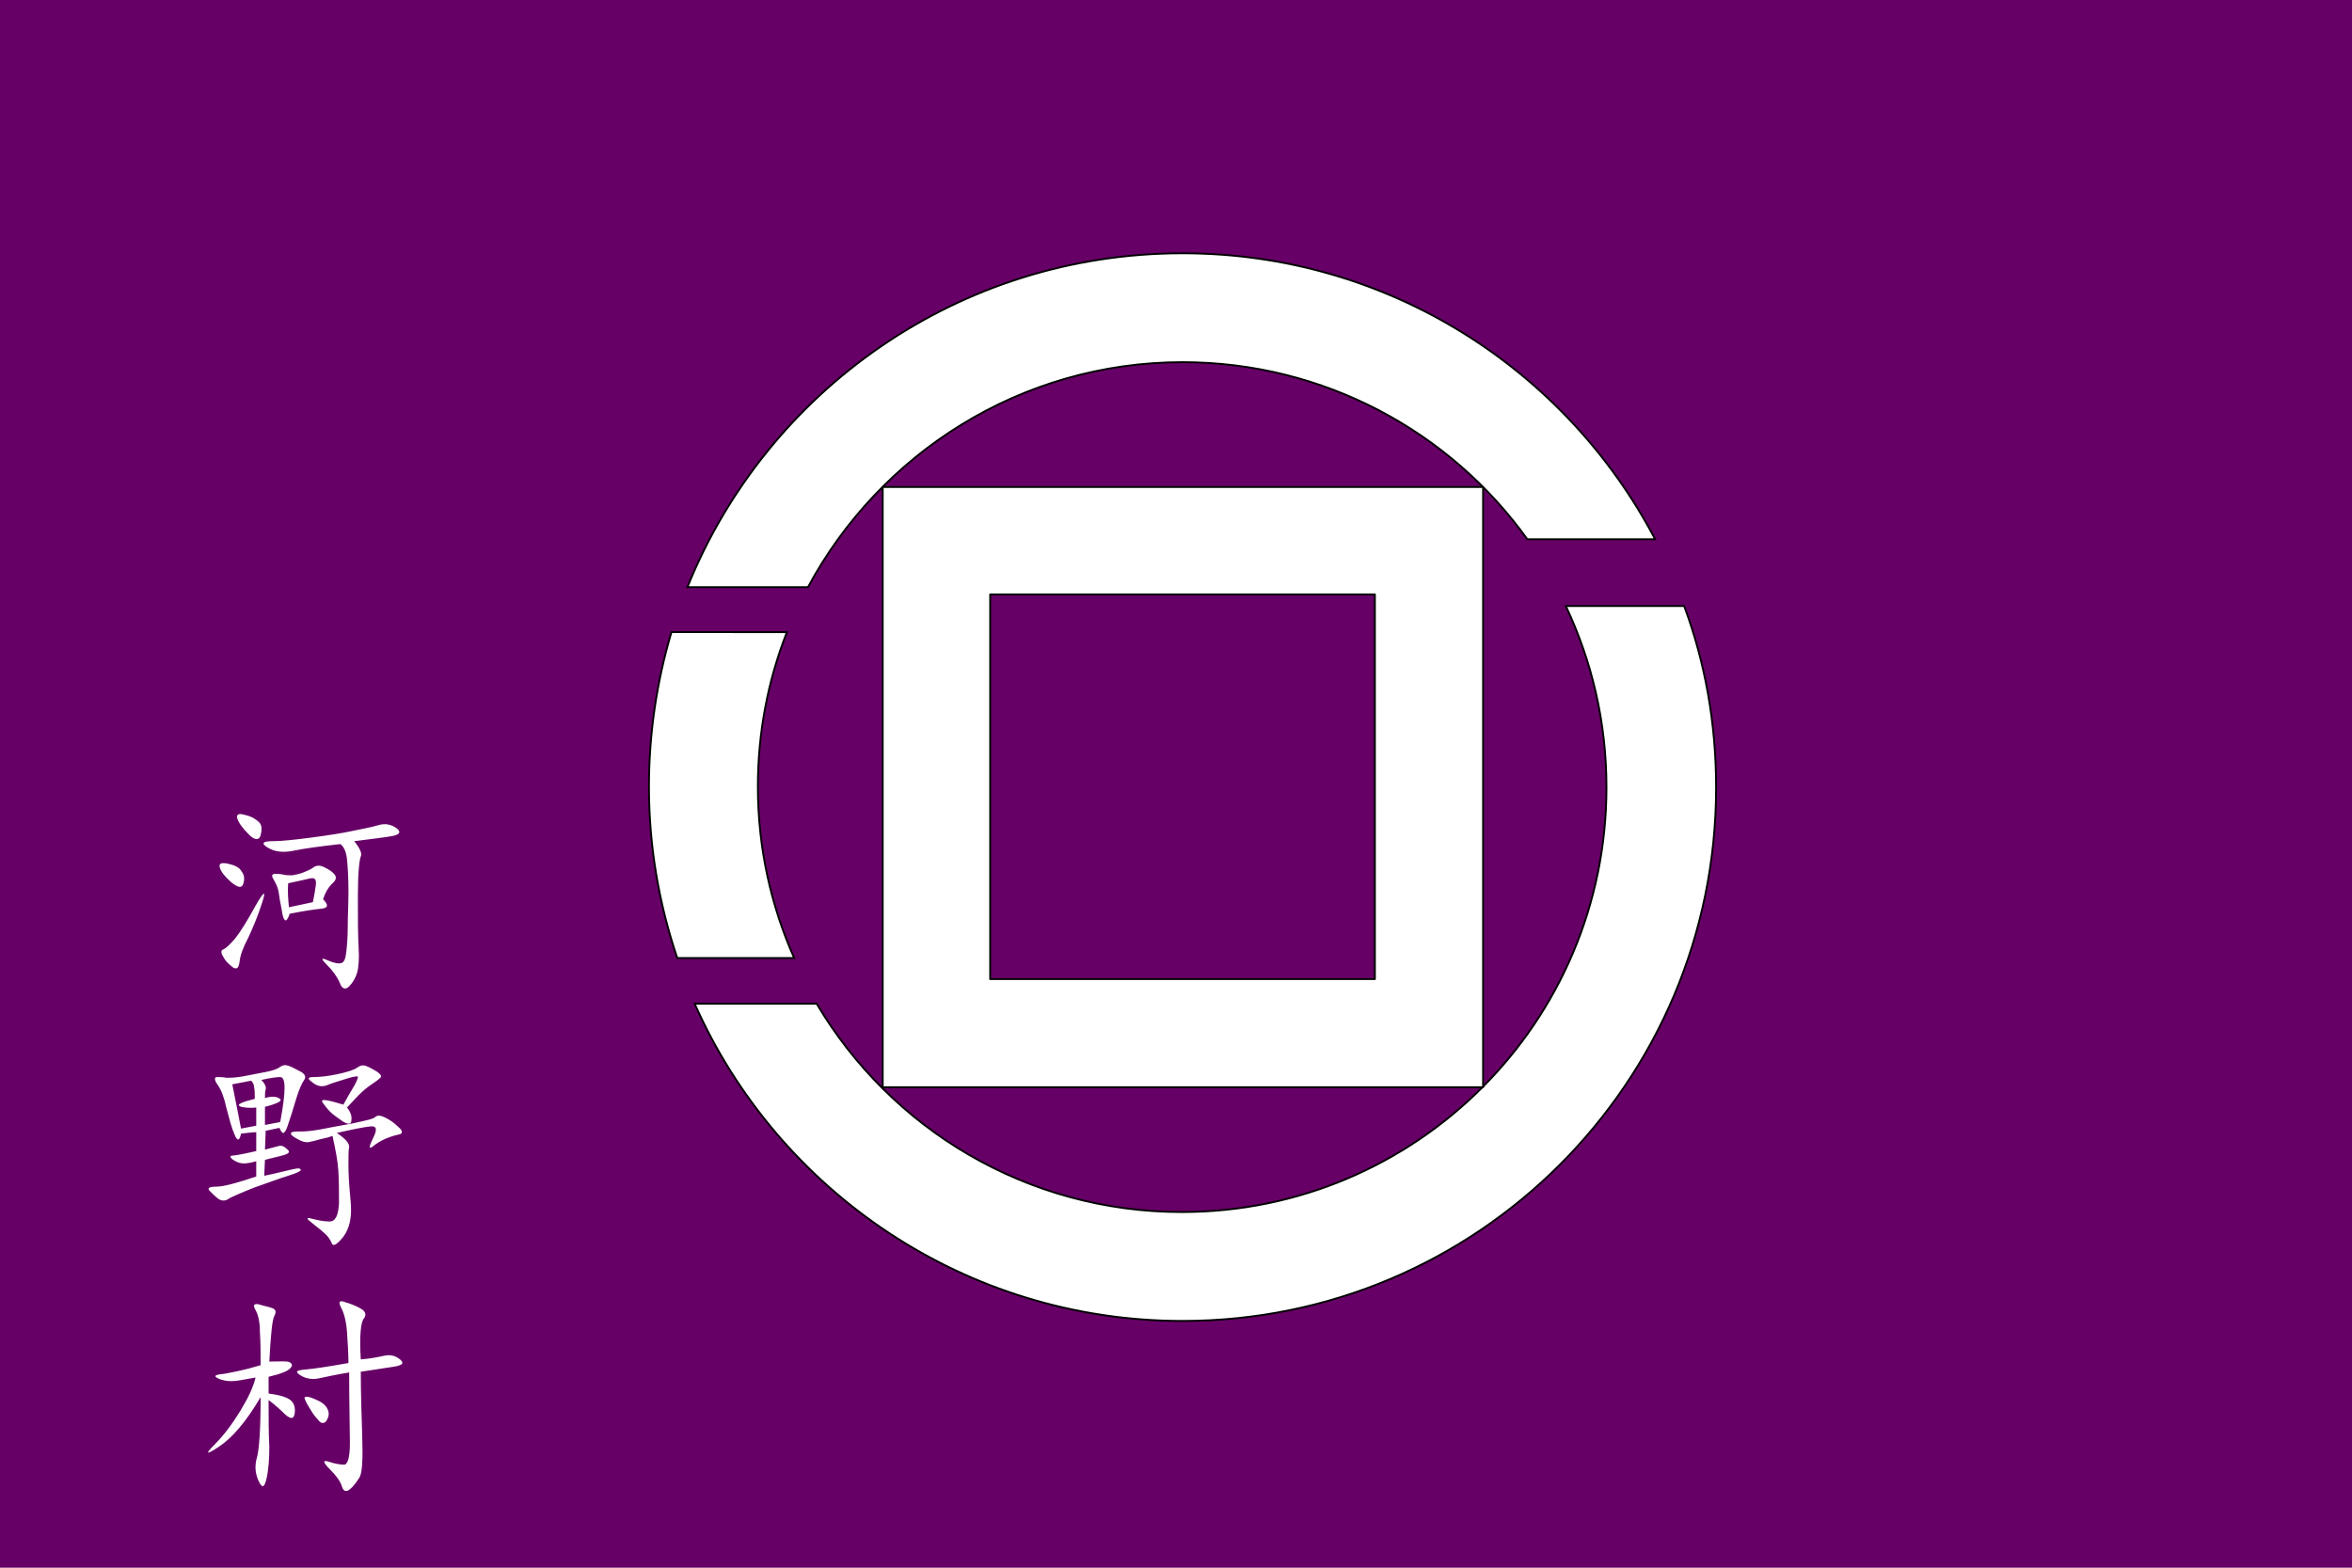
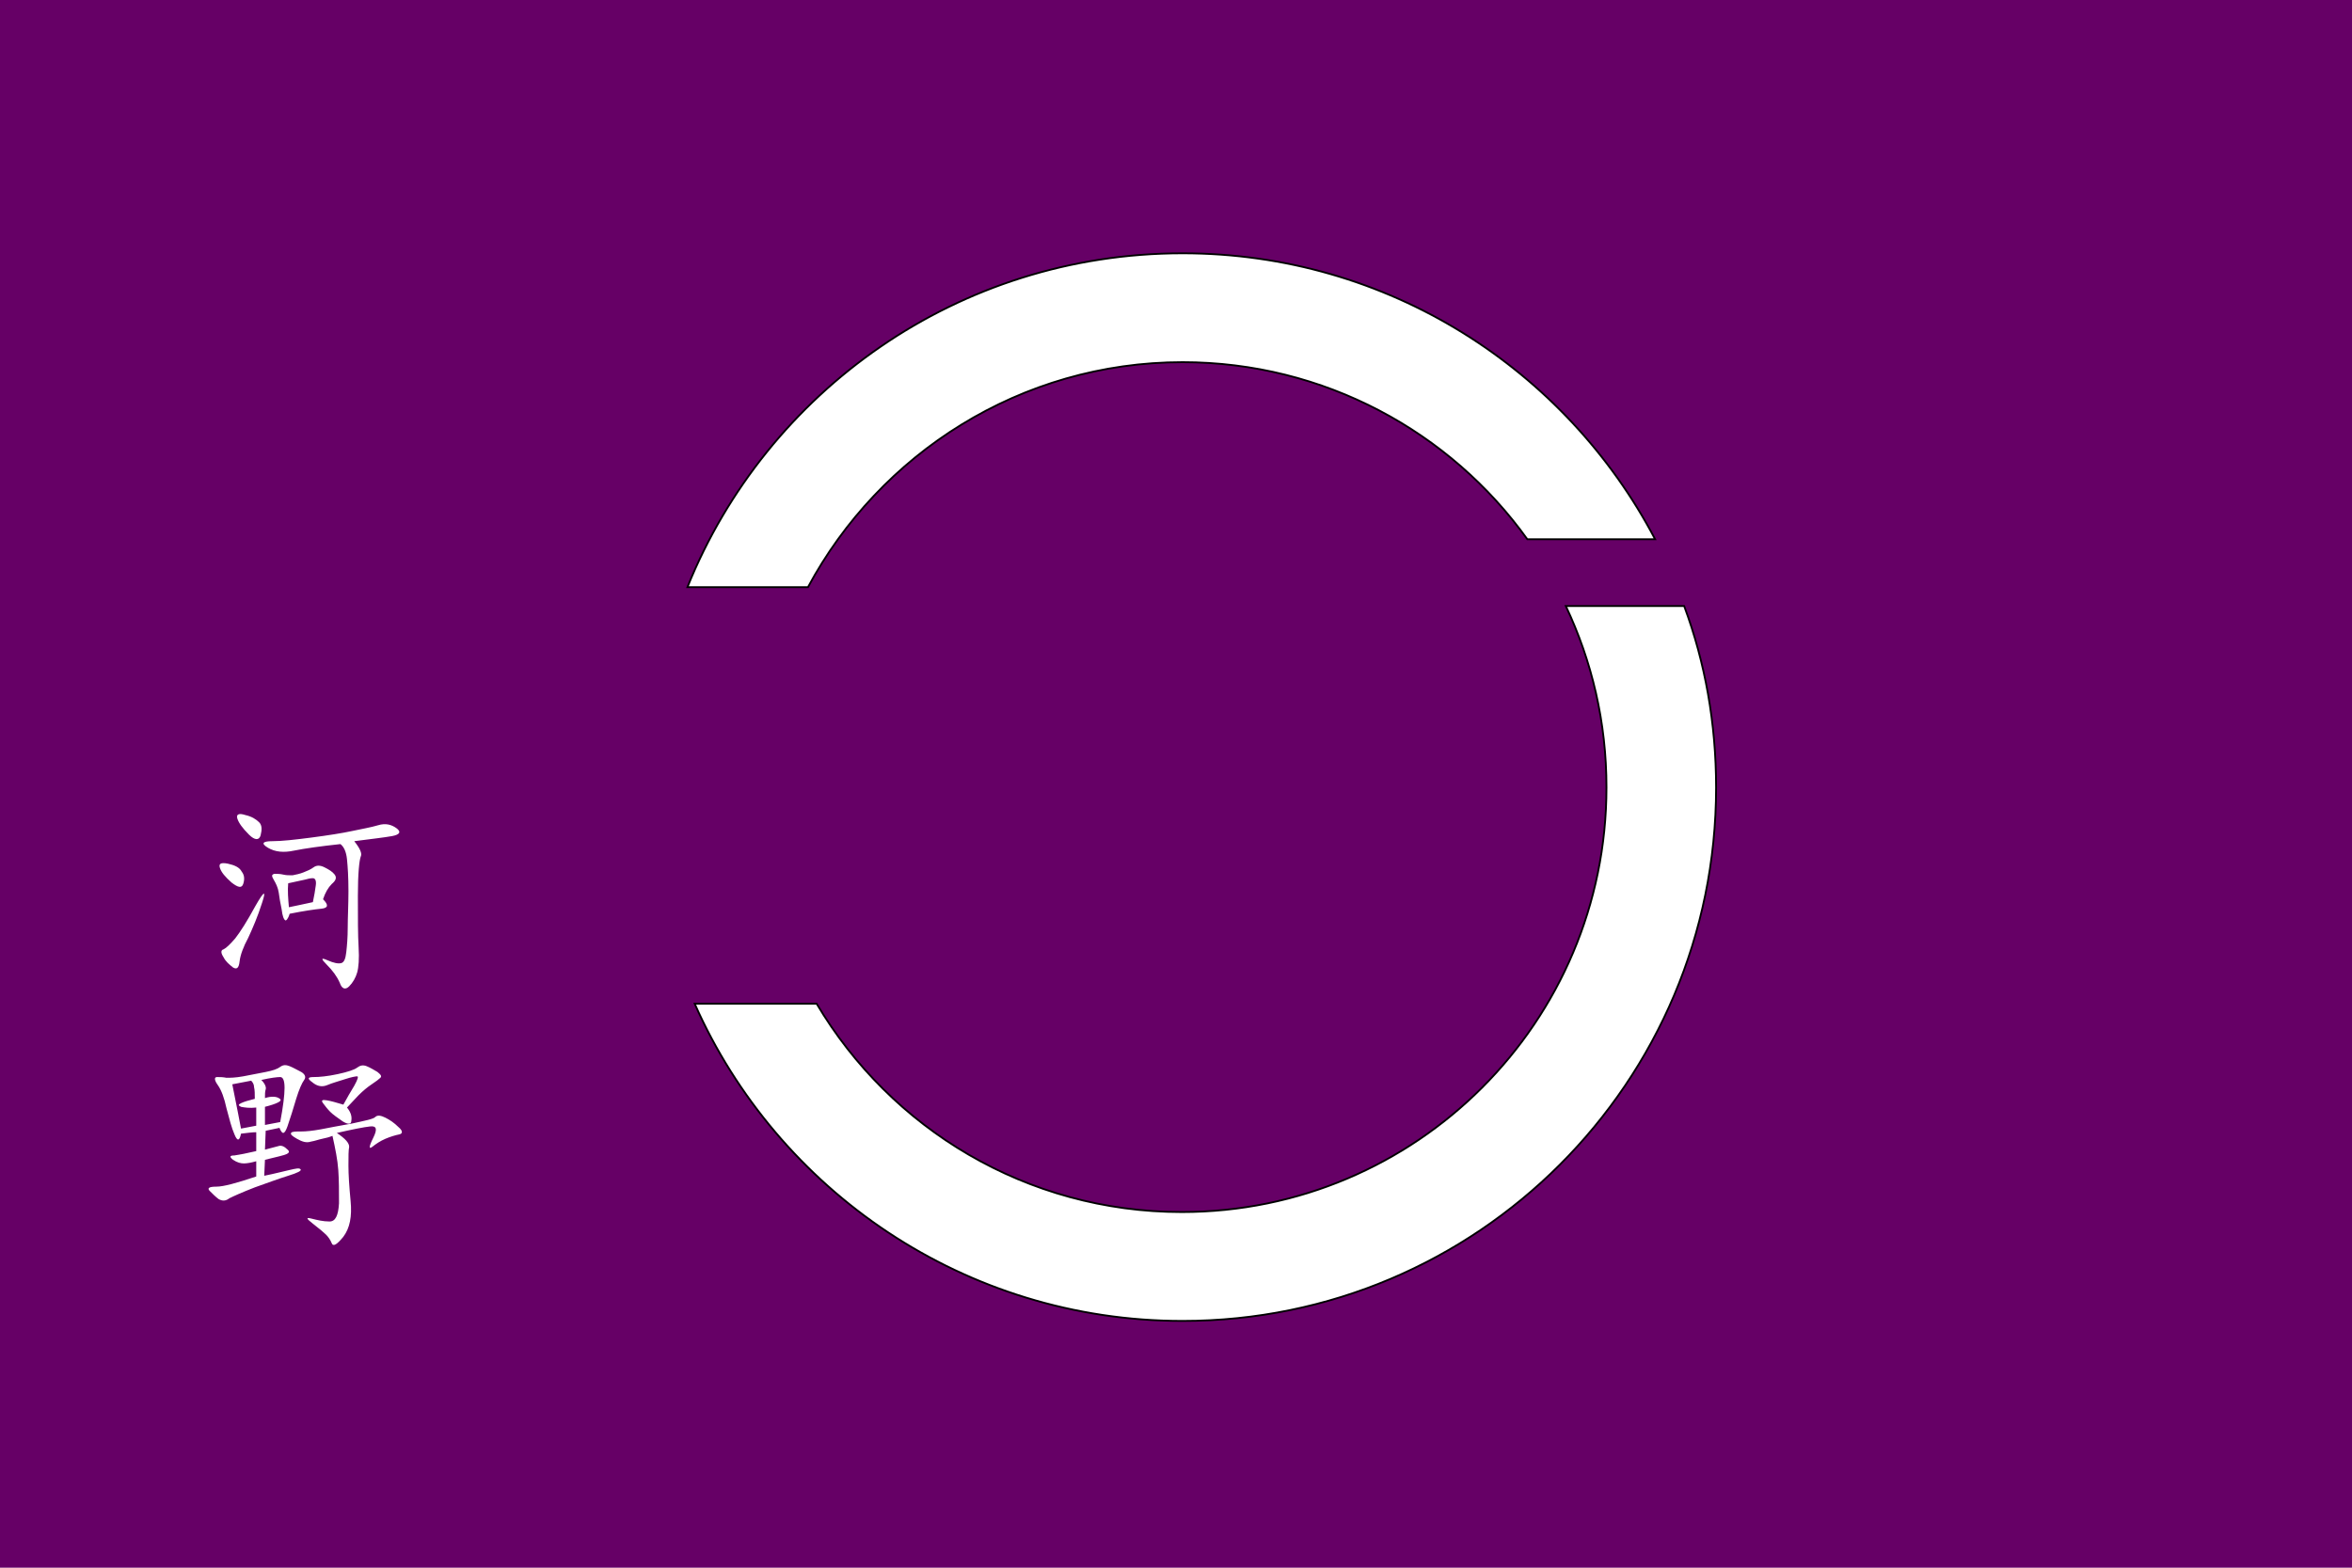
<svg xmlns="http://www.w3.org/2000/svg" version="1.1" id="Layer_2" x="0px" y="0px" viewBox="0 0 324 216" style="enable-background:new 0 0 324 216;" xml:space="preserve">
  <style type="text/css">
	.st0{fill:#660066;}
	.st1{fill:#FFFFFF;}
	.st2{fill:#FFFFFF;stroke:#000000;stroke-width:0.25;stroke-miterlimit:10;}
	.st3{fill:#FFFFFF;stroke:#000000;stroke-width:0.25;stroke-linejoin:round;stroke-miterlimit:10;}
</style>
  <rect class="st0" width="324" height="216" />
  <g>
    <g>
      <path class="st1" d="M30.3,119.6c-0.2-0.6,0.1-0.8,1.1-0.6c0.9,0.2,1.6,0.5,1.9,1.1c0.4,0.5,0.4,1.1,0.2,1.7    c-0.2,0.6-0.7,0.5-1.6-0.2C31,120.8,30.5,120.2,30.3,119.6z M33,132.5c-0.1,0.9-0.4,1.1-0.9,0.8c-0.5-0.4-1-0.8-1.3-1.4    c-0.4-0.6-0.4-1,0-1.1c0.4-0.2,0.9-0.7,1.6-1.5c0.7-0.9,1.6-2.3,2.8-4.5c1.2-2.1,1.5-2.2,0.9-0.4c-0.6,1.9-1.3,3.5-1.9,4.8    C33.5,130.5,33.1,131.6,33,132.5z M32.7,112.8c-0.2-0.6,0.2-0.8,1.1-0.5c0.9,0.2,1.5,0.6,1.9,1c0.4,0.4,0.4,1,0.2,1.8    c-0.2,0.7-0.8,0.7-1.6-0.1C33.4,114.1,32.9,113.4,32.7,112.8z M49.7,118c-0.2,0.5-0.4,2.3-0.4,5.4c0,3.1,0,5.5,0.1,7.1    c0.1,1.6,0,2.8-0.2,3.5c-0.2,0.7-0.6,1.4-1.1,1.9c-0.5,0.5-1,0.4-1.3-0.5c-0.4-0.9-1-1.7-1.8-2.5c-0.8-0.8-0.8-1,0.1-0.6    c0.9,0.4,1.5,0.5,1.9,0.4s0.6-0.6,0.7-1.5c0.1-0.9,0.2-2,0.2-3.4c0-1.4,0.1-3.1,0.1-5c0-2-0.1-3.4-0.2-4.4c-0.1-1-0.4-1.7-0.9-2.1    c-2.8,0.3-4.9,0.6-6.4,0.9c-1.4,0.3-2.6,0.2-3.6-0.4s-0.7-0.9,0.6-0.9c1.3,0,3.1-0.2,5.4-0.5c2.3-0.3,4.2-0.6,5.6-0.9    c1.4-0.3,2.6-0.5,3.6-0.8c1-0.3,1.8-0.1,2.5,0.4c0.7,0.5,0.5,0.9-0.6,1.1c-1.1,0.2-2.9,0.4-5.2,0.7    C49.6,116.9,49.9,117.6,49.7,118z M44.3,125.2c-1,0.1-2.4,0.3-4.4,0.7c-0.2,0.7-0.5,1-0.6,0.9c-0.2-0.1-0.4-0.6-0.5-1.5    c-0.2-0.9-0.3-1.6-0.4-2.3s-0.4-1.3-0.7-1.8s-0.3-0.7,0.1-0.8c0.4,0,0.8,0,1.2,0.1c0.4,0.1,0.8,0.1,1.3,0.1c0.5-0.1,1-0.2,1.5-0.4    c0.5-0.2,1-0.4,1.4-0.7c0.4-0.3,0.9-0.3,1.5,0c0.6,0.3,1.1,0.6,1.4,1c0.3,0.4,0.2,0.8-0.4,1.3c-0.5,0.5-0.9,1.2-1.2,2.1    C45.3,124.7,45.2,125.1,44.3,125.2z M39.8,125c0.9-0.2,2-0.4,3.3-0.7c0.2-0.9,0.3-1.6,0.4-2.3c0.1-0.7-0.1-1-0.4-1    c-0.4,0-0.7,0.1-1.1,0.2l-2.3,0.5C39.6,122.7,39.7,123.9,39.8,125z" />
    </g>
    <g>
      <path class="st1" d="M36.6,155.8l-0.1,2.6l1.9-0.5c0.3-0.1,0.7,0,1.1,0.4c0.4,0.3,0.4,0.5,0,0.7c-0.4,0.2-1.4,0.4-3,0.8l-0.1,2.2    c1.5-0.3,2.6-0.6,3.5-0.8s1.3-0.3,1.5-0.1c0.2,0.2-0.4,0.5-1.7,0.9c-1.3,0.4-2.9,1-4.6,1.6c-1.8,0.7-2.9,1.2-3.5,1.5    c-0.5,0.4-1,0.4-1.5,0.1c-0.4-0.3-0.8-0.7-1.2-1.1c-0.4-0.4-0.1-0.6,0.9-0.6s2.8-0.5,5.5-1.4V160c-0.7,0.2-1.3,0.3-1.7,0.3    c-0.4,0-0.9-0.1-1.5-0.5c-0.5-0.4-0.5-0.6,0.2-0.6c0.7-0.1,1.7-0.3,3-0.6V156c-0.5,0-1.3,0.1-2.1,0.2c-0.2,1-0.5,1.1-0.9,0.1    c-0.4-0.9-0.7-2.1-1.1-3.6c-0.3-1.4-0.7-2.5-1.2-3.2s-0.5-1.1-0.1-1.1c0.4,0,0.8,0,1.3,0.1c0.5,0,1.2,0,2.3-0.2    c1.1-0.2,2.1-0.4,3.1-0.6c1-0.2,1.6-0.4,2-0.7c0.4-0.3,0.8-0.3,1.3-0.1c0.5,0.2,1,0.5,1.6,0.8c0.5,0.3,0.7,0.7,0.4,1.1    c-0.3,0.4-0.7,1.3-1.1,2.6c-0.4,1.4-0.8,2.6-1.2,3.8c-0.4,1.1-0.7,1.2-1.1,0.2L36.6,155.8z M33.2,155.5l2.1-0.4v-2.5    c-0.9,0.1-1.6,0-2.1-0.1c-0.4-0.2-0.4-0.3,0-0.5c0.4-0.2,1.1-0.4,1.9-0.6c0-0.7,0-1.2-0.1-1.6c0-0.4-0.2-0.7-0.4-0.9l-2.6,0.5    C32.6,152.4,33,154.4,33.2,155.5z M38.4,151.3c0.4,0.2,0.3,0.4-0.1,0.6c-0.4,0.2-1,0.4-1.8,0.6v2.5l2.1-0.4    c0.4-2.1,0.6-3.7,0.6-4.7c0-1-0.2-1.5-0.6-1.5c-0.4,0-1.3,0.1-2.6,0.4c0.5,0.5,0.7,1,0.6,1.3c-0.1,0.3-0.1,0.7-0.1,1.2    C37.4,151,38.1,151.1,38.4,151.3z M48.1,158c-0.1,0.5-0.1,1.3-0.1,2.6c0,1.2,0.1,2.8,0.3,4.9c0.2,2.1-0.1,3.7-1,4.9    c-0.9,1.1-1.4,1.4-1.6,0.9c-0.2-0.5-0.5-0.9-0.8-1.2c-0.3-0.3-0.9-0.8-1.8-1.5s-1-0.9-0.2-0.7s1.6,0.4,2.5,0.4    c0.8,0,1.2-0.8,1.3-2.5c0-1.7,0-3.2-0.1-4.6c-0.1-1.4-0.4-2.9-0.8-4.7c-0.5,0.2-0.9,0.3-1.4,0.4s-1,0.3-1.6,0.4    c-0.6,0.2-1.2,0-1.9-0.4c-0.7-0.4-0.9-0.6-0.8-0.8s0.6-0.2,1.3-0.2c0.8,0,1.7-0.1,2.8-0.3c1.1-0.2,2.5-0.5,4.3-0.8    c1.8-0.4,2.9-0.6,3.2-0.9s0.8-0.2,1.4,0.1c0.6,0.3,1.2,0.7,1.8,1.3c0.6,0.5,0.6,0.9,0.1,1s-1.2,0.3-1.9,0.6    c-0.7,0.3-1.3,0.7-1.8,1.1c-0.5,0.4-0.5,0,0.1-1.2c0.6-1.2,0.5-1.7-0.4-1.6c-0.9,0.1-2.4,0.4-4.6,0.9    C47.6,156.9,48.1,157.5,48.1,158z M48.8,149.6c0.5-0.9,0.6-1.3,0.4-1.3c-0.2,0-0.8,0.1-1.7,0.4c-0.9,0.3-1.7,0.5-2.4,0.8    c-0.7,0.3-1.4,0.2-2.1-0.4c-0.7-0.5-0.6-0.7,0.2-0.7c0.8,0,1.9-0.1,3.3-0.4c1.4-0.3,2.3-0.6,2.7-0.9c0.4-0.3,0.8-0.4,1.3-0.2    c0.5,0.2,1,0.5,1.5,0.8c0.5,0.4,0.6,0.6,0.4,0.8c-0.2,0.2-0.6,0.5-1.2,0.9c-0.6,0.4-1.2,0.9-1.8,1.5s-1.1,1.2-1.6,1.7    c0.5,0.6,0.7,1.2,0.6,1.8c0,0.5-0.4,0.6-1.2,0.1c-0.7-0.5-1.3-0.9-1.7-1.3c-0.4-0.4-0.7-0.8-1-1.2c-0.3-0.4-0.1-0.5,0.5-0.4    c0.6,0.1,1.3,0.3,2.3,0.6C47.8,151.3,48.3,150.4,48.8,149.6z" />
    </g>
    <g>
-       <path class="st1" d="M39.9,187.7c0.4,0.2,0.4,0.5,0.1,0.8c-0.3,0.4-1.3,0.8-3,1.2v2.3c1.5,0.2,2.5,0.5,3,0.9    c0.5,0.4,0.7,1,0.6,1.8s-0.5,0.9-1.3,0.2c-0.7-0.7-1.5-1.4-2.3-2c0,2.6,0,4.7,0.1,6.4c0,1.7-0.1,3.2-0.4,4.5    c-0.3,1.2-0.6,1.3-1.1,0.2c-0.5-1.1-0.5-2.2-0.2-3.2c0.3-1.1,0.5-3.8,0.5-8.3c-2,3.4-3.9,5.6-5.7,6.8s-2,1.1-0.7-0.2    c1.3-1.3,2.5-2.9,3.6-4.7c1.1-1.8,1.8-3.3,2.1-4.6c-1.6,0.3-2.7,0.5-3.3,0.5c-0.6,0-1.3-0.1-1.9-0.4c-0.6-0.3-0.4-0.5,0.8-0.6    c1.1-0.2,2.8-0.5,5.1-1.2c0-1.7,0-3.2-0.1-4.6c0-1.3-0.2-2.3-0.6-3c-0.4-0.7-0.2-0.9,0.4-0.8c0.6,0.2,1.2,0.3,1.8,0.5    c0.6,0.2,0.7,0.5,0.4,1.1c-0.3,0.5-0.5,2.6-0.7,6.3C38.6,187.6,39.6,187.5,39.9,187.7z M52.9,186.8c0.9-0.2,1.6,0,2.2,0.5    c0.6,0.5,0.4,0.8-0.8,1c-1.2,0.2-2.7,0.4-4.6,0.7c0,2.9,0.1,5.9,0.2,9c0.1,3.1,0,5-0.4,5.6c-0.4,0.6-0.8,1.2-1.3,1.6    c-0.5,0.4-0.9,0.3-1.1-0.4c-0.2-0.7-0.8-1.5-1.7-2.4s-1-1.3-0.1-1c0.9,0.3,1.6,0.4,2.1,0.4c0.5,0,0.8-1,0.8-3c0-2-0.1-5.2-0.1-9.7    c-1.8,0.3-3.2,0.6-4.1,0.8s-1.8,0.1-2.6-0.4c-0.8-0.5-0.6-0.7,0.6-0.8c1.2-0.1,3.2-0.4,6-0.9c0-1.4-0.1-2.8-0.2-4.3    c-0.1-1.4-0.4-2.6-0.8-3.3c-0.4-0.8-0.3-1.1,0.5-0.8c0.7,0.2,1.5,0.5,2.2,0.9c0.7,0.4,0.8,0.9,0.4,1.4c-0.4,0.5-0.6,2.4-0.4,5.6    C51,187.2,52,187,52.9,186.8z M42,192.8c-0.2-0.4,0.2-0.5,1.2-0.1c1,0.4,1.6,0.8,1.9,1.4c0.3,0.6,0.2,1.1-0.1,1.6    s-0.8,0.5-1.2-0.1c-0.5-0.5-0.8-1-1.1-1.5S42.2,193.3,42,192.8z" />
-     </g>
+       </g>
  </g>
  <g>
-     <path class="st2" d="M109.4,132c-3.2-7.2-5-15.2-5-23.6c0-7.5,1.4-14.7,4-21.3H92.5c-2,6.7-3.1,13.9-3.1,21.3   c0,8.3,1.4,16.2,3.9,23.6H109.4z" />
    <path class="st2" d="M232,83.5h-16.3c3.6,7.6,5.6,16,5.6,25c0,32.3-26.2,58.5-58.5,58.5c-21.4,0-40.1-11.5-50.3-28.7H95.7   c11.4,25.7,37.2,43.7,67.2,43.7c40.6,0,73.5-32.9,73.5-73.5C236.4,99.7,234.9,91.3,232,83.5z" />
    <path class="st2" d="M111.3,80.9c9.9-18.4,29.3-31,51.6-31c19.5,0,36.9,9.6,47.5,24.4H228c-12.3-23.4-36.8-39.4-65.1-39.4   c-30.9,0-57.3,19-68.2,46H111.3z" />
-     <path class="st3" d="M121.6,67.1l0,82.7l82.7,0l0-82.7L121.6,67.1z M189.4,134.9h-53v-53h53V134.9z" />
  </g>
</svg>